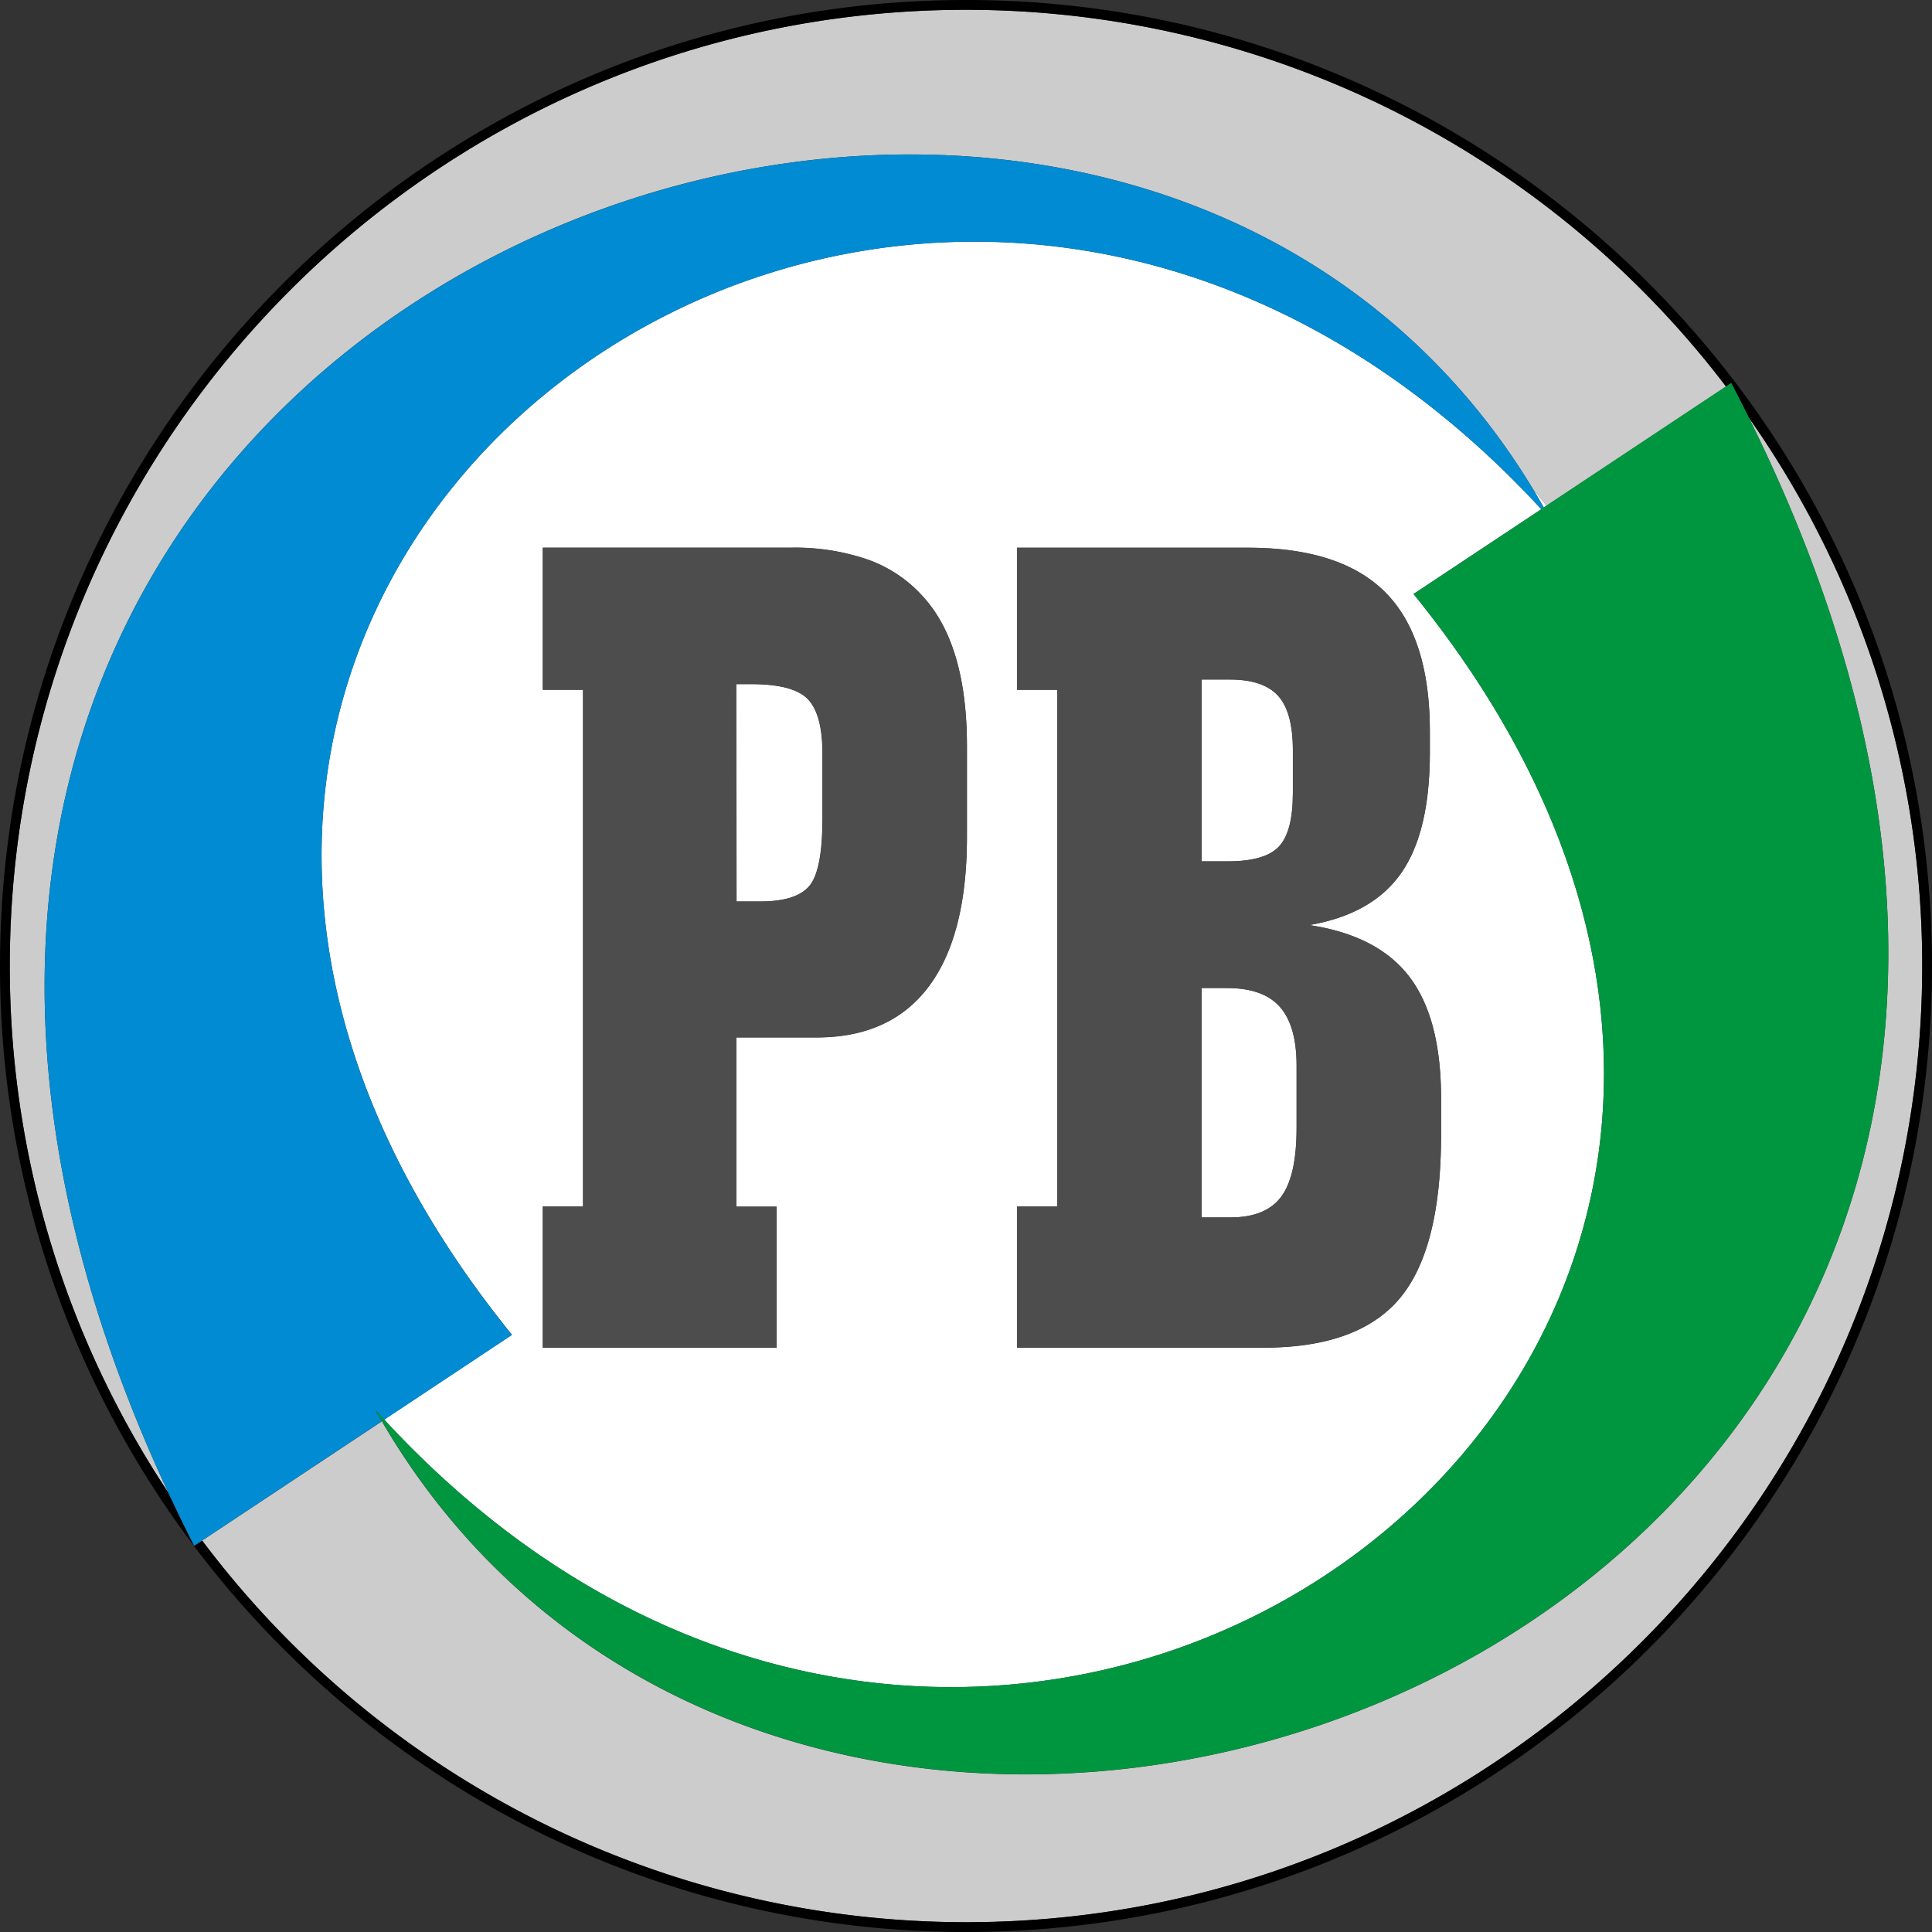
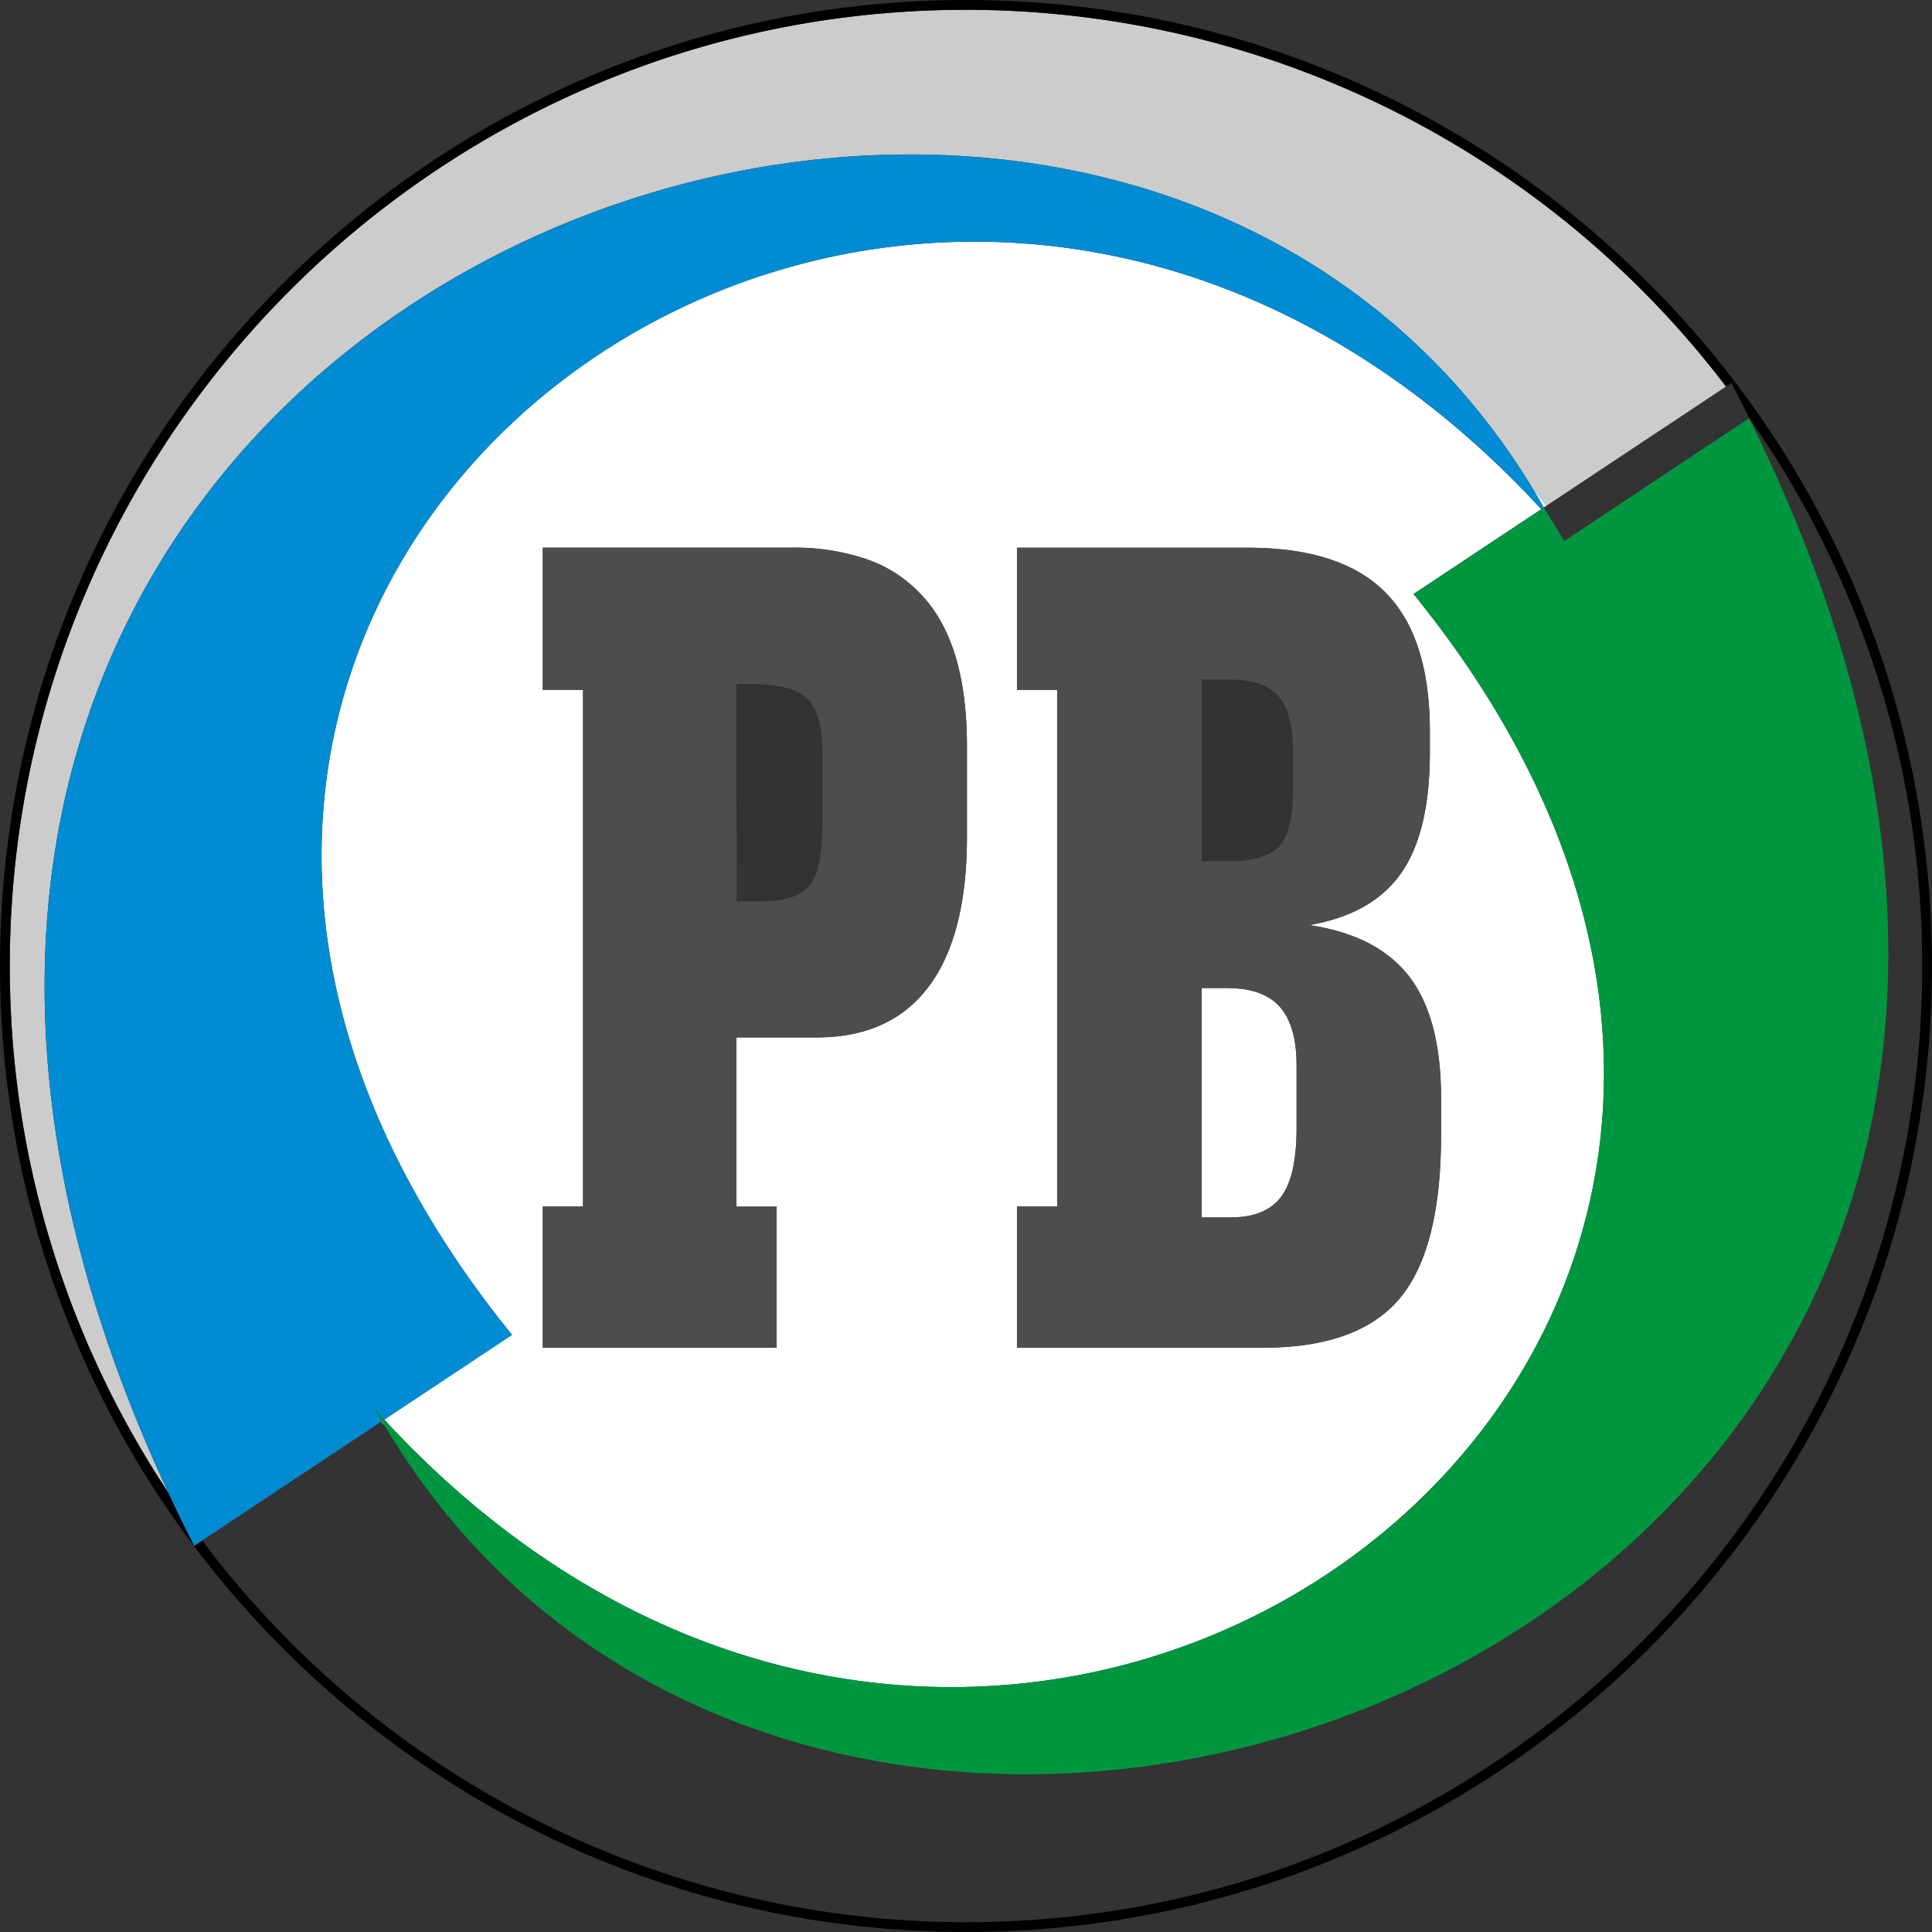
<svg xmlns="http://www.w3.org/2000/svg" id="f38c495c-e598-4b42-a980-8c52c2dbc890" data-name="Ebene 1" viewBox="0 0 394.33 394.33" width="200" height="200">
  <rect x="0" y="0" width="394.33" height="394.33" fill="#333333" stroke="none" />
  <defs>
    <style>.a1c170a9-3653-43f8-9fe2-7332ec3c22cc{fill:#ccc;}.b04900cf-4825-4cdb-895b-1c6d70bfbd76{fill:#fff;}.ab08b1cf-4250-4682-8885-80ac2b0867c7{fill:#008bd2;}.a22a721d-2f72-4b6a-9998-45b9d4ebd0c3{fill:#009640;}.a3fda957-6b0c-4213-a86c-7eed70032d1e{fill:#4d4d4d;}</style>
  </defs>
-   <path class="a1c170a9-3653-43f8-9fe2-7332ec3c22cc" d="M78.47,291l-.65-.82L41.26,314.43a195,195,0,0,0,155.9,77.9c107.62,0,195.17-87.55,195.17-195.17A194.13,194.13,0,0,0,357,85.36C479.71,333.07,170.84,446.64,78.47,291Z" />
  <path class="a1c170a9-3653-43f8-9fe2-7332ec3c22cc" d="M312.92,99.87c.93,1.1,1.85,2.21,2.74,3.34l36.63-24.32A195,195,0,0,0,197.16,2C89.55,2,2,89.55,2,197.16A194.09,194.09,0,0,0,34.34,304.64C-79.18,61,221.8-50.8,312.92,99.87Z" />
  <path d="M197.16,0C88.45,0,0,88.45,0,197.16S88.45,394.33,197.16,394.33s197.17-88.45,197.17-197.17S305.88,0,197.16,0ZM34.34,304.64A194.09,194.09,0,0,1,2,197.16C2,89.55,89.55,2,197.16,2A195,195,0,0,1,352.29,78.89l1.09-.73c1.26,2.42,2.47,4.81,3.66,7.2a194.13,194.13,0,0,1,35.29,111.8c0,107.62-87.55,195.17-195.17,195.17a195,195,0,0,1-155.9-77.9l-1.63,1.08C37.77,311.85,36,308.23,34.34,304.64Z" />
-   <path class="b04900cf-4825-4cdb-895b-1c6d70bfbd76" d="M261.06,172.75q2.82-3,2.82-10.88v-8.78q0-7.72-3-11.06T251,138.69h-5.73V175.8h5.35Q258.25,175.8,261.06,172.75Z" />
  <path class="b04900cf-4825-4cdb-895b-1c6d70bfbd76" d="M312.92,99.87c.74,1.22,1.47,2.46,2.18,3.72l.56-.38C314.77,102.08,313.85,101,312.92,99.87Z" />
-   <path class="b04900cf-4825-4cdb-895b-1c6d70bfbd76" d="M165.18,180.83q2.67-3.17,2.67-13.69V153.79q0-7.95-2.95-11.06t-11.65-3.1h-3V184h4.87Q162.51,184,165.18,180.83Z" />
  <path class="b04900cf-4825-4cdb-895b-1c6d70bfbd76" d="M288.51,121.24l26.08-17.31C186-35.39-20.85,117.94,104.5,272.43L78.42,289.74C207.05,429.06,413.86,275.73,288.51,121.24Zm-80.94,125h8.2V140.8h-8.2v-29h47.14q19,0,28.06,9.13t9.07,28.33v4.33q0,16.26-5.87,24.64t-18.75,10.59q14,2.1,20.47,10.59t6.44,24.87v7.38q0,23.3-8.45,33.36t-27.82,10.06H207.57Zm-96.79,0H119V140.8h-8.21v-29h50.68a45.62,45.62,0,0,1,15.75,2.46,27.48,27.48,0,0,1,11.26,7.61q8.88,9.82,8.88,30.43v18.49q0,20.15-7.78,30.55t-22.86,10.42H150.29v34.53h8.21v28.79H110.78Z" />
  <path class="b04900cf-4825-4cdb-895b-1c6d70bfbd76" d="M77.94,290.06l-.12.09.65.82Z" />
  <path class="b04900cf-4825-4cdb-895b-1c6d70bfbd76" d="M261.49,244.27q3.15-4.22,3.15-14.05V217.47q0-8.08-3.39-11.94t-10.83-3.87h-5.16v46.82h5.92Q258.33,248.48,261.49,244.27Z" />
  <path class="ab08b1cf-4250-4682-8885-80ac2b0867c7" d="M41.26,314.43l36.56-24.28.12-.09c-.44-.75-.89-1.51-1.32-2.28.6.67,1.2,1.31,1.8,2l26.08-17.31C-20.85,117.94,186-35.39,314.59,103.93l.51-.34c-.71-1.26-1.44-2.5-2.18-3.72C221.8-50.8-79.18,61,34.34,304.64c1.68,3.59,3.43,7.21,5.29,10.87Z" />
-   <path class="a22a721d-2f72-4b6a-9998-45b9d4ebd0c3" d="M315.1,103.59l-.51.34-26.08,17.31c125.35,154.49-81.46,307.82-210.09,168.5-.6-.65-1.2-1.29-1.8-2,.43.77.88,1.53,1.32,2.28l.53.91C170.84,446.64,479.71,333.07,357,85.36c-1.19-2.39-2.4-4.78-3.66-7.2l-1.09.73-36.63,24.32Z" />
+   <path class="a22a721d-2f72-4b6a-9998-45b9d4ebd0c3" d="M315.1,103.59l-.51.34-26.08,17.31c125.35,154.49-81.46,307.82-210.09,168.5-.6-.65-1.2-1.29-1.8-2,.43.77.88,1.53,1.32,2.28l.53.91C170.84,446.64,479.71,333.07,357,85.36l-1.09.73-36.63,24.32Z" />
  <path class="a3fda957-6b0c-4213-a86c-7eed70032d1e" d="M158.5,246.26h-8.21V211.73h16.42q15.07,0,22.86-10.42t7.78-30.55V152.27q0-20.6-8.88-30.43a27.48,27.48,0,0,0-11.26-7.61,45.62,45.62,0,0,0-15.75-2.46H110.78v29H119V246.26h-8.21v28.79H158.5Zm-8.21-106.63h3q8.69,0,11.65,3.1t2.95,11.06v13.35q0,10.53-2.67,13.69t-10,3.16h-4.87Z" />
  <path class="a3fda957-6b0c-4213-a86c-7eed70032d1e" d="M285.68,265q8.44-10.07,8.45-33.36v-7.38q0-16.38-6.44-24.87t-20.47-10.59q12.87-2.22,18.75-10.59t5.87-24.64v-4.33q0-19.2-9.07-28.33t-28.06-9.13H207.57v29h8.2V246.26h-8.2v28.79h50.29Q277.24,275.05,285.68,265Zm-40.42-126.3H251q6.87,0,9.88,3.34t3,11.06v8.78q0,7.84-2.82,10.88t-10.45,3.05h-5.35Zm0,109.79V201.66h5.16q7.44,0,10.83,3.87t3.39,11.94v12.75q0,9.84-3.15,14.05t-10.31,4.21Z" />
</svg>